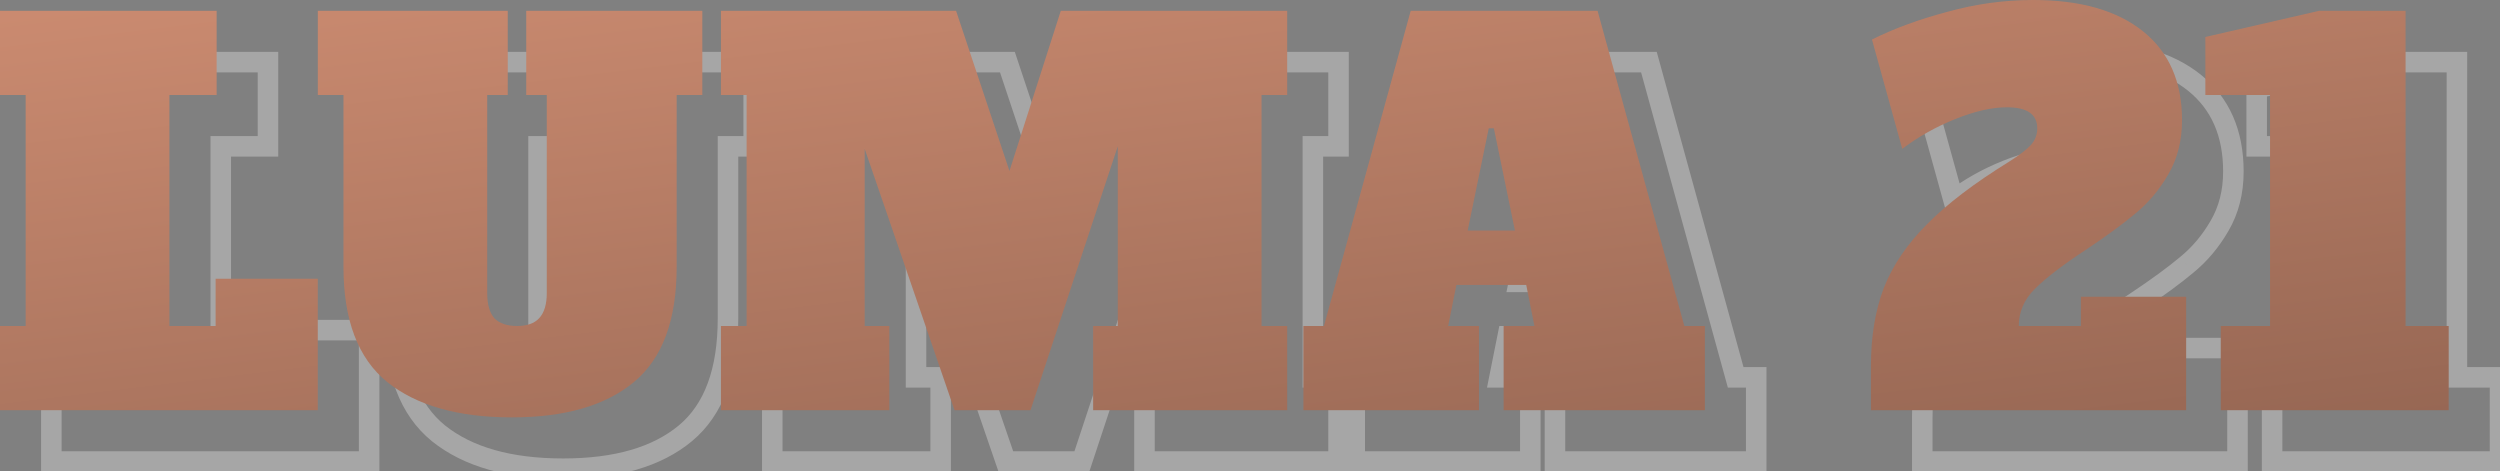
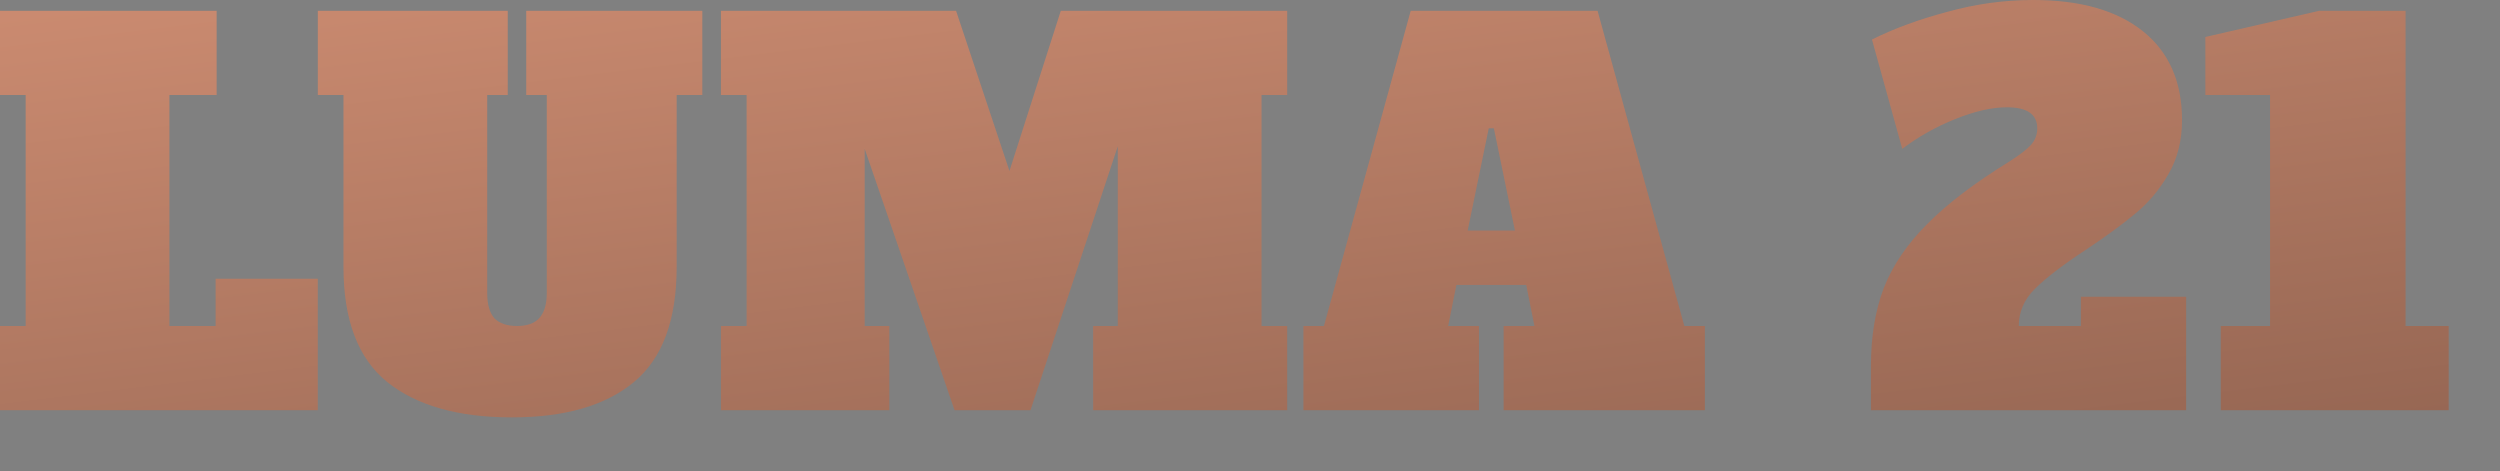
<svg xmlns="http://www.w3.org/2000/svg" width="244" height="46" viewBox="0 0 244 46" fill="none">
  <rect x="0" y="0" width="244" height="46" fill="#808080" stroke="none" />
-   <path opacity="0.3" d="M5.011 45.045H4.008V46.047H5.011V45.045ZM5.011 36.828V35.826H4.008V36.828H5.011ZM7.516 36.828V37.83H8.518V36.828H7.516ZM7.516 14.28H8.518V13.278H7.516V14.28ZM5.011 14.28H4.008V15.282H5.011V14.28ZM5.011 6.063V5.061H4.008V6.063H5.011ZM26.155 6.063H27.157V5.061H26.155V6.063ZM26.155 14.28V15.282H27.157V14.28H26.155ZM21.546 14.28V13.278H20.543V14.28H21.546ZM21.546 36.828H20.543V37.83H21.546V36.828ZM26.055 36.828V37.83H27.057V36.828H26.055ZM26.055 32.218V31.216H25.053V32.218H26.055ZM36.026 32.218H37.028V31.216H36.026V32.218ZM36.026 45.045V46.047H37.028V45.045H36.026ZM6.013 45.045V36.828H4.008V45.045H6.013ZM5.011 37.83H7.516V35.826H5.011V37.83ZM8.518 36.828V14.28H6.514V36.828H8.518ZM7.516 13.278H5.011V15.282H7.516V13.278ZM6.013 14.28V6.063H4.008V14.28H6.013ZM5.011 7.065H26.155V5.061H5.011V7.065ZM25.153 6.063V14.28H27.157V6.063H25.153ZM26.155 13.278H21.546V15.282H26.155V13.278ZM20.543 14.28V36.828H22.548V14.28H20.543ZM21.546 37.83H26.055V35.826H21.546V37.83ZM27.057 36.828V32.218H25.053V36.828H27.057ZM26.055 33.22H36.026V31.216H26.055V33.22ZM35.024 32.218V45.045H37.028V32.218H35.024ZM36.026 44.043H5.011V46.047H36.026V44.043ZM42.793 42.289L42.161 43.067L42.166 43.071L42.793 42.289ZM38.534 14.28H39.536V13.278H38.534V14.28ZM36.029 14.28H35.026V15.282H36.029V14.28ZM36.029 6.063V5.061H35.026V6.063H36.029ZM54.568 6.063H55.57V5.061H54.568V6.063ZM54.568 14.28V15.282H55.57V14.28H54.568ZM52.563 14.28V13.278H51.561V14.28H52.563ZM53.265 36.076L52.511 36.736L52.533 36.761L52.556 36.785L53.265 36.076ZM57.624 36.076L56.893 35.391L56.892 35.392L57.624 36.076ZM58.376 14.28H59.378V13.278H58.376V14.28ZM56.371 14.28H55.369V15.282H56.371V14.28ZM56.371 6.063V5.061H55.369V6.063H56.371ZM73.558 6.063H74.56V5.061H73.558V6.063ZM73.558 14.28V15.282H74.56V14.28H73.558ZM71.052 14.28V13.278H70.05V14.28H71.052ZM66.894 42.289L66.253 41.519L66.894 42.289ZM54.968 44.745C49.858 44.745 46.053 43.62 43.42 41.508L42.166 43.071C45.278 45.568 49.591 46.749 54.968 46.749V44.745ZM43.424 41.511C40.905 39.466 39.536 36.073 39.536 31.066H37.532C37.532 36.414 39.002 40.503 42.161 43.067L43.424 41.511ZM39.536 31.066V14.28H37.532V31.066H39.536ZM38.534 13.278H36.029V15.282H38.534V13.278ZM37.031 14.28V6.063H35.026V14.28H37.031ZM36.029 7.065H54.568V5.061H36.029V7.065ZM53.566 6.063V14.28H55.57V6.063H53.566ZM54.568 13.278H52.563V15.282H54.568V13.278ZM51.561 14.28V33.621H53.566V14.28H51.561ZM51.561 33.621C51.561 34.838 51.815 35.941 52.511 36.736L54.019 35.416C53.779 35.142 53.566 34.609 53.566 33.621H51.561ZM52.556 36.785C53.306 37.534 54.335 37.83 55.47 37.83V35.826C54.667 35.826 54.226 35.62 53.974 35.368L52.556 36.785ZM55.47 37.83C56.599 37.83 57.632 37.536 58.357 36.76L56.892 35.392C56.681 35.618 56.278 35.826 55.47 35.826V37.83ZM58.355 36.762C59.101 35.967 59.378 34.852 59.378 33.621H57.374C57.374 34.594 57.15 35.117 56.893 35.391L58.355 36.762ZM59.378 33.621V14.28H57.374V33.621H59.378ZM58.376 13.278H56.371V15.282H58.376V13.278ZM57.374 14.28V6.063H55.369V14.28H57.374ZM56.371 7.065H73.558V5.061H56.371V7.065ZM72.556 6.063V14.28H74.56V6.063H72.556ZM73.558 13.278H71.052V15.282H73.558V13.278ZM70.05 14.28V31.066H72.055V14.28H70.05ZM70.05 31.066C70.05 36.08 68.71 39.476 66.253 41.519L67.534 43.06C70.622 40.493 72.055 36.407 72.055 31.066H70.05ZM66.253 41.519C63.725 43.621 60.012 44.745 54.968 44.745V46.749C60.28 46.749 64.518 45.568 67.534 43.06L66.253 41.519ZM130.641 14.28V15.282H131.643V14.28H130.641ZM128.136 14.28V13.278H127.134V14.28H128.136ZM128.136 36.828H127.134V37.83H128.136V36.828ZM130.641 36.828H131.643V35.826H130.641V36.828ZM130.641 45.045V46.047H131.643V45.045H130.641ZM111.701 45.045H110.699V46.047H111.701V45.045ZM111.701 36.828V35.826H110.699V36.828H111.701ZM114.106 36.828V37.83H115.108V36.828H114.106ZM114.106 19.291H115.108L113.155 18.976L114.106 19.291ZM105.588 45.045V46.047H106.312L106.539 45.36L105.588 45.045ZM98.172 45.045L97.225 45.371L97.457 46.047H98.172V45.045ZM89.404 19.541L90.351 19.215L88.402 19.541H89.404ZM89.404 36.828H88.402V37.83H89.404V36.828ZM91.809 36.828H92.811V35.826H91.809V36.828ZM91.809 45.045V46.047H92.811V45.045H91.809ZM75.374 45.045H74.372V46.047H75.374V45.045ZM75.374 36.828V35.826H74.372V36.828H75.374ZM77.879 36.828V37.83H78.882V36.828H77.879ZM77.879 14.28H78.882V13.278H77.879V14.28ZM75.374 14.28H74.372V15.282H75.374V14.28ZM75.374 6.063V5.061H74.372V6.063H75.374ZM98.323 6.063L99.273 5.746L99.045 5.061H98.323V6.063ZM103.534 21.696L102.583 22.013L103.552 24.921L104.488 22.002L103.534 21.696ZM108.544 6.063V5.061H107.813L107.59 5.757L108.544 6.063ZM130.641 6.063H131.643V5.061H130.641V6.063ZM130.641 13.278H128.136V15.282H130.641V13.278ZM127.134 14.28V36.828H129.138V14.28H127.134ZM128.136 37.83H130.641V35.826H128.136V37.83ZM129.639 36.828V45.045H131.643V36.828H129.639ZM130.641 44.043H111.701V46.047H130.641V44.043ZM112.703 45.045V36.828H110.699V45.045H112.703ZM111.701 37.83H114.106V35.826H111.701V37.83ZM115.108 36.828V19.291H113.104V36.828H115.108ZM113.155 18.976L104.637 44.73L106.539 45.36L115.057 19.605L113.155 18.976ZM105.588 44.043H98.172V46.047H105.588V44.043ZM99.12 44.719L90.351 19.215L88.456 19.867L97.225 45.371L99.12 44.719ZM88.402 19.541V36.828H90.406V19.541H88.402ZM89.404 37.83H91.809V35.826H89.404V37.83ZM90.807 36.828V45.045H92.811V36.828H90.807ZM91.809 44.043H75.374V46.047H91.809V44.043ZM76.376 45.045V36.828H74.372V45.045H76.376ZM75.374 37.83H77.879V35.826H75.374V37.83ZM78.882 36.828V14.28H76.877V36.828H78.882ZM77.879 13.278H75.374V15.282H77.879V13.278ZM76.376 14.28V6.063H74.372V14.28H76.376ZM75.374 7.065H98.323V5.061H75.374V7.065ZM97.372 6.38L102.583 22.013L104.484 21.379L99.273 5.746L97.372 6.38ZM104.488 22.002L109.499 6.369L107.59 5.757L102.579 21.39L104.488 22.002ZM108.544 7.065H130.641V5.061H108.544V7.065ZM129.639 6.063V14.28H131.643V6.063H129.639ZM169.402 36.828L168.436 37.094L168.638 37.83H169.402V36.828ZM171.406 36.828H172.408V35.826H171.406V36.828ZM171.406 45.045V46.047H172.408V45.045H171.406ZM151.764 45.045H150.762V46.047H151.764V45.045ZM151.764 36.828V35.826H150.762V36.828H151.764ZM154.771 36.828V37.83H155.993L155.753 36.631L154.771 36.828ZM153.969 32.819L154.952 32.623L154.791 31.817H153.969V32.819ZM147.155 32.819V31.817H146.333L146.172 32.623L147.155 32.819ZM146.353 36.828L145.37 36.631L145.131 37.83H146.353V36.828ZM149.359 36.828H150.361V35.826H149.359V36.828ZM149.359 45.045V46.047H150.361V45.045H149.359ZM132.223 45.045H131.221V46.047H132.223V45.045ZM132.223 36.828V35.826H131.221V36.828H132.223ZM134.227 36.828V37.83H134.991L135.194 37.094L134.227 36.828ZM142.695 6.063V5.061H141.932L141.729 5.797L142.695 6.063ZM160.934 6.063L161.9 5.797L161.697 5.061H160.934V6.063ZM148.257 27.508L147.276 27.306L147.027 28.51H148.257V27.508ZM152.867 27.508V28.51H154.096L153.848 27.306L152.867 27.508ZM150.812 17.537L151.794 17.335L151.629 16.535H150.812V17.537ZM150.311 17.537V16.535H149.495L149.33 17.335L150.311 17.537ZM169.402 37.83H171.406V35.826H169.402V37.83ZM170.404 36.828V45.045H172.408V36.828H170.404ZM171.406 44.043H151.764V46.047H171.406V44.043ZM152.767 45.045V36.828H150.762V45.045H152.767ZM151.764 37.83H154.771V35.826H151.764V37.83ZM155.753 36.631L154.952 32.623L152.986 33.016L153.788 37.024L155.753 36.631ZM153.969 31.817H147.155V33.822H153.969V31.817ZM146.172 32.623L145.37 36.631L147.336 37.024L148.137 33.016L146.172 32.623ZM146.353 37.83H149.359V35.826H146.353V37.83ZM148.357 36.828V45.045H150.361V36.828H148.357ZM149.359 44.043H132.223V46.047H149.359V44.043ZM133.225 45.045V36.828H131.221V45.045H133.225ZM132.223 37.83H134.227V35.826H132.223V37.83ZM135.194 37.094L143.661 6.329L141.729 5.797L133.261 36.562L135.194 37.094ZM142.695 7.065H160.934V5.061H142.695V7.065ZM159.968 6.329L168.436 37.094L170.368 36.562L161.9 5.797L159.968 6.329ZM148.257 28.51H152.867V26.506H148.257V28.51ZM153.848 27.306L151.794 17.335L149.831 17.739L151.885 27.71L153.848 27.306ZM150.812 16.535H150.311V18.539H150.812V16.535ZM149.33 17.335L147.276 27.306L149.239 27.71L151.293 17.739L149.33 17.335ZM188.866 33.12L187.934 32.753L187.929 32.765L188.866 33.12ZM193.075 26.907L193.784 27.616L193.79 27.609L193.075 26.907ZM201.092 20.794L201.619 21.647L201.628 21.641L201.092 20.794ZM203.197 19.191L202.462 18.509L202.46 18.511L203.197 19.191ZM195.831 16.635L196.206 17.564L195.831 16.635ZM190.67 19.541L189.704 19.809L190.099 21.235L191.277 20.339L190.67 19.541ZM187.714 8.869L187.266 7.972L186.528 8.341L186.748 9.136L187.714 8.869ZM195.079 6.163L195.336 7.132L195.347 7.129L195.079 6.163ZM214.17 8.067L214.797 7.286L214.17 8.067ZM216.625 22.047L215.761 21.539L215.757 21.545L216.625 22.047ZM213.418 25.855L212.785 25.078L212.775 25.087L213.418 25.855ZM208.558 29.412L209.108 30.25L209.114 30.246L208.558 29.412ZM203.597 33.22L204.306 33.929L203.597 33.22ZM202.044 36.828H201.042V37.83H202.044V36.828ZM208.107 36.828V37.83H209.109V36.828H208.107ZM208.107 33.972V32.97H207.105V33.972H208.107ZM218.379 33.972H219.381V32.97H218.379V33.972ZM218.379 45.045V46.047H219.381V45.045H218.379ZM187.614 45.045H186.612V46.047H187.614V45.045ZM188.616 40.736C188.616 37.959 189.02 35.544 189.803 33.475L187.929 32.765C187.043 35.105 186.612 37.768 186.612 40.736H188.616ZM189.799 33.487C190.61 31.429 191.929 29.471 193.784 27.616L192.367 26.198C190.347 28.218 188.86 30.402 187.934 32.753L189.799 33.487ZM193.79 27.609C195.652 25.715 198.252 23.726 201.619 21.647L200.566 19.941C197.118 22.071 194.373 24.157 192.361 26.204L193.79 27.609ZM201.628 21.641C202.646 20.996 203.44 20.405 203.933 19.87L202.46 18.511C202.152 18.845 201.543 19.322 200.556 19.947L201.628 21.641ZM203.931 19.872C204.536 19.221 204.85 18.426 204.85 17.537H202.846C202.846 17.917 202.725 18.225 202.462 18.509L203.931 19.872ZM204.85 17.537C204.85 16.578 204.484 15.732 203.681 15.173C202.943 14.661 201.962 14.481 200.892 14.481V16.485C201.792 16.485 202.289 16.647 202.537 16.819C202.719 16.946 202.846 17.127 202.846 17.537H204.85ZM200.892 14.481C199.253 14.481 197.435 14.907 195.456 15.706L196.206 17.564C198.035 16.827 199.591 16.485 200.892 16.485V14.481ZM195.456 15.706C193.474 16.505 191.675 17.517 190.063 18.744L191.277 20.339C192.738 19.227 194.38 18.302 196.206 17.564L195.456 15.706ZM191.636 19.274L188.68 8.601L186.748 9.136L189.704 19.809L191.636 19.274ZM188.162 9.765C190.228 8.732 192.617 7.852 195.336 7.132L194.823 5.194C191.997 5.943 189.475 6.868 187.266 7.972L188.162 9.765ZM195.347 7.129C198.035 6.384 200.734 6.013 203.447 6.013V4.008C200.548 4.008 197.669 4.405 194.812 5.197L195.347 7.129ZM203.447 6.013C207.922 6.013 211.243 7.003 213.543 8.849L214.797 7.286C212.019 5.056 208.192 4.008 203.447 4.008V6.013ZM213.543 8.849C215.807 10.666 216.976 13.247 216.976 16.735H218.98C218.98 12.741 217.61 9.543 214.797 7.286L213.543 8.849ZM216.976 16.735C216.976 18.584 216.561 20.175 215.761 21.539L217.489 22.554C218.492 20.845 218.98 18.895 218.98 16.735H216.976ZM215.757 21.545C214.946 22.95 213.954 24.124 212.785 25.078L214.052 26.631C215.421 25.514 216.567 24.15 217.493 22.548L215.757 21.545ZM212.775 25.087C211.577 26.09 209.989 27.254 208.002 28.578L209.114 30.246C211.135 28.898 212.788 27.69 214.062 26.623L212.775 25.087ZM208.008 28.575C205.749 30.058 204.029 31.371 202.889 32.512L204.306 33.929C205.303 32.931 206.891 31.706 209.108 30.25L208.008 28.575ZM202.889 32.512C201.68 33.721 201.042 35.173 201.042 36.828H203.046C203.046 35.744 203.444 34.791 204.306 33.929L202.889 32.512ZM202.044 37.83H208.107V35.826H202.044V37.83ZM209.109 36.828V33.972H207.105V36.828H209.109ZM208.107 34.974H218.379V32.97H208.107V34.974ZM217.377 33.972V45.045H219.381V33.972H217.377ZM218.379 44.043H187.614V46.047H218.379V44.043ZM188.616 45.045V40.736H186.612V45.045H188.616ZM221.757 45.045H220.754V46.047H221.757V45.045ZM221.757 36.828V35.826H220.754V36.828H221.757ZM226.567 36.828V37.83H227.569V36.828H226.567ZM226.567 14.28H227.569V13.278H226.567V14.28ZM220.253 14.28H219.251V15.282H220.253V14.28ZM220.253 8.618L220.029 7.642L219.251 7.82V8.618H220.253ZM231.377 6.063V5.061H231.263L231.152 5.086L231.377 6.063ZM239.795 6.063H240.797V5.061H239.795V6.063ZM239.795 36.828H238.793V37.83H239.795V36.828ZM244.004 36.828H245.006V35.826H244.004V36.828ZM244.004 45.045V46.047H245.006V45.045H244.004ZM222.759 45.045V36.828H220.754V45.045H222.759ZM221.757 37.83H226.567V35.826H221.757V37.83ZM227.569 36.828V14.28H225.565V36.828H227.569ZM226.567 13.278H220.253V15.282H226.567V13.278ZM221.255 14.28V8.618H219.251V14.28H221.255ZM220.478 9.595L231.601 7.04L231.152 5.086L220.029 7.642L220.478 9.595ZM231.377 7.065H239.795V5.061H231.377V7.065ZM238.793 6.063V36.828H240.797V6.063H238.793ZM239.795 37.83H244.004V35.826H239.795V37.83ZM243.001 36.828V45.045H245.006V36.828H243.001ZM244.004 44.043H221.757V46.047H244.004V44.043Z" fill="white" />
-   <path d="M7.09255e-08 40.035V31.817H2.505V9.27H7.09255e-08V1.052H21.145V9.27H16.535V31.817H21.044V27.207H31.015V40.035H7.09255e-08ZM49.958 40.736C44.714 40.736 40.655 39.584 37.782 37.279C34.943 34.974 33.523 31.233 33.523 26.055V9.27H31.018V1.052H49.557V9.27H47.553V28.61C47.553 29.713 47.787 30.531 48.254 31.066C48.755 31.567 49.49 31.817 50.459 31.817C51.428 31.817 52.146 31.567 52.614 31.066C53.115 30.531 53.365 29.713 53.365 28.61V9.27H51.361V1.052H68.547V9.27H66.042V26.055C66.042 31.233 64.656 34.974 61.883 37.279C59.111 39.584 55.136 40.736 49.958 40.736ZM125.63 9.27H123.125V31.817H125.63V40.035H106.69V31.817H109.095V14.28L100.577 40.035H93.162L84.393 14.531V31.817H86.798V40.035H70.364V31.817H72.869V9.27H70.364V1.052H93.312L98.523 16.685L103.534 1.052H125.63V9.27ZM164.391 31.817H166.395V40.035H146.754V31.817H149.76L148.959 27.809H142.144L141.342 31.817H144.349V40.035H127.213V31.817H129.217L137.685 1.052H155.923L164.391 31.817ZM143.246 22.498H147.856L145.802 12.527H145.301L143.246 22.498ZM182.603 35.725C182.603 32.853 183.021 30.314 183.856 28.109C184.724 25.905 186.127 23.834 188.065 21.896C190.002 19.925 192.674 17.888 196.082 15.783C197.084 15.149 197.785 14.614 198.186 14.18C198.62 13.712 198.837 13.161 198.837 12.527C198.837 11.157 197.852 10.472 195.881 10.472C194.411 10.472 192.724 10.856 190.82 11.625C188.916 12.393 187.196 13.362 185.66 14.531L182.703 3.858C184.841 2.789 187.296 1.887 190.069 1.152C192.841 0.384 195.631 1.09905e-05 198.437 1.09905e-05C203.046 1.09905e-05 206.62 1.019 209.159 3.056C211.698 5.094 212.967 7.984 212.967 11.725C212.967 13.729 212.516 15.499 211.614 17.036C210.746 18.539 209.677 19.808 208.408 20.844C207.172 21.88 205.552 23.065 203.547 24.402C201.309 25.871 199.656 27.141 198.587 28.21C197.551 29.245 197.034 30.448 197.034 31.817H203.096V28.961H213.368V40.035H182.603V35.725ZM216.746 40.035V31.817H221.556V9.27H215.243V3.608L226.366 1.052H234.784V31.817H238.993V40.035H216.746Z" fill="url(#paint0_linear_906_56)" />
+   <path d="M7.09255e-08 40.035V31.817H2.505V9.27H7.09255e-08V1.052H21.145V9.27H16.535V31.817H21.044V27.207H31.015V40.035H7.09255e-08ZM49.958 40.736C44.714 40.736 40.655 39.584 37.782 37.279C34.943 34.974 33.523 31.233 33.523 26.055V9.27H31.018V1.052H49.557V9.27H47.553V28.61C47.553 29.713 47.787 30.531 48.254 31.066C48.755 31.567 49.49 31.817 50.459 31.817C51.428 31.817 52.146 31.567 52.614 31.066C53.115 30.531 53.365 29.713 53.365 28.61V9.27H51.361V1.052H68.547V9.27H66.042V26.055C66.042 31.233 64.656 34.974 61.883 37.279C59.111 39.584 55.136 40.736 49.958 40.736ZM125.63 9.27H123.125V31.817H125.63V40.035H106.69V31.817H109.095V14.28L100.577 40.035H93.162L84.393 14.531V31.817H86.798V40.035H70.364V31.817H72.869V9.27H70.364V1.052H93.312L98.523 16.685L103.534 1.052H125.63V9.27M164.391 31.817H166.395V40.035H146.754V31.817H149.76L148.959 27.809H142.144L141.342 31.817H144.349V40.035H127.213V31.817H129.217L137.685 1.052H155.923L164.391 31.817ZM143.246 22.498H147.856L145.802 12.527H145.301L143.246 22.498ZM182.603 35.725C182.603 32.853 183.021 30.314 183.856 28.109C184.724 25.905 186.127 23.834 188.065 21.896C190.002 19.925 192.674 17.888 196.082 15.783C197.084 15.149 197.785 14.614 198.186 14.18C198.62 13.712 198.837 13.161 198.837 12.527C198.837 11.157 197.852 10.472 195.881 10.472C194.411 10.472 192.724 10.856 190.82 11.625C188.916 12.393 187.196 13.362 185.66 14.531L182.703 3.858C184.841 2.789 187.296 1.887 190.069 1.152C192.841 0.384 195.631 1.09905e-05 198.437 1.09905e-05C203.046 1.09905e-05 206.62 1.019 209.159 3.056C211.698 5.094 212.967 7.984 212.967 11.725C212.967 13.729 212.516 15.499 211.614 17.036C210.746 18.539 209.677 19.808 208.408 20.844C207.172 21.88 205.552 23.065 203.547 24.402C201.309 25.871 199.656 27.141 198.587 28.21C197.551 29.245 197.034 30.448 197.034 31.817H203.096V28.961H213.368V40.035H182.603V35.725ZM216.746 40.035V31.817H221.556V9.27H215.243V3.608L226.366 1.052H234.784V31.817H238.993V40.035H216.746Z" fill="url(#paint0_linear_906_56)" />
  <defs>
    <linearGradient id="paint0_linear_906_56" x1="23.628" y1="-47.478" x2="43.75" y2="118.158" gradientUnits="userSpaceOnUse">
      <stop stop-color="#EDA283" />
      <stop offset="1" stop-color="#6E4B3D" />
    </linearGradient>
  </defs>
</svg>